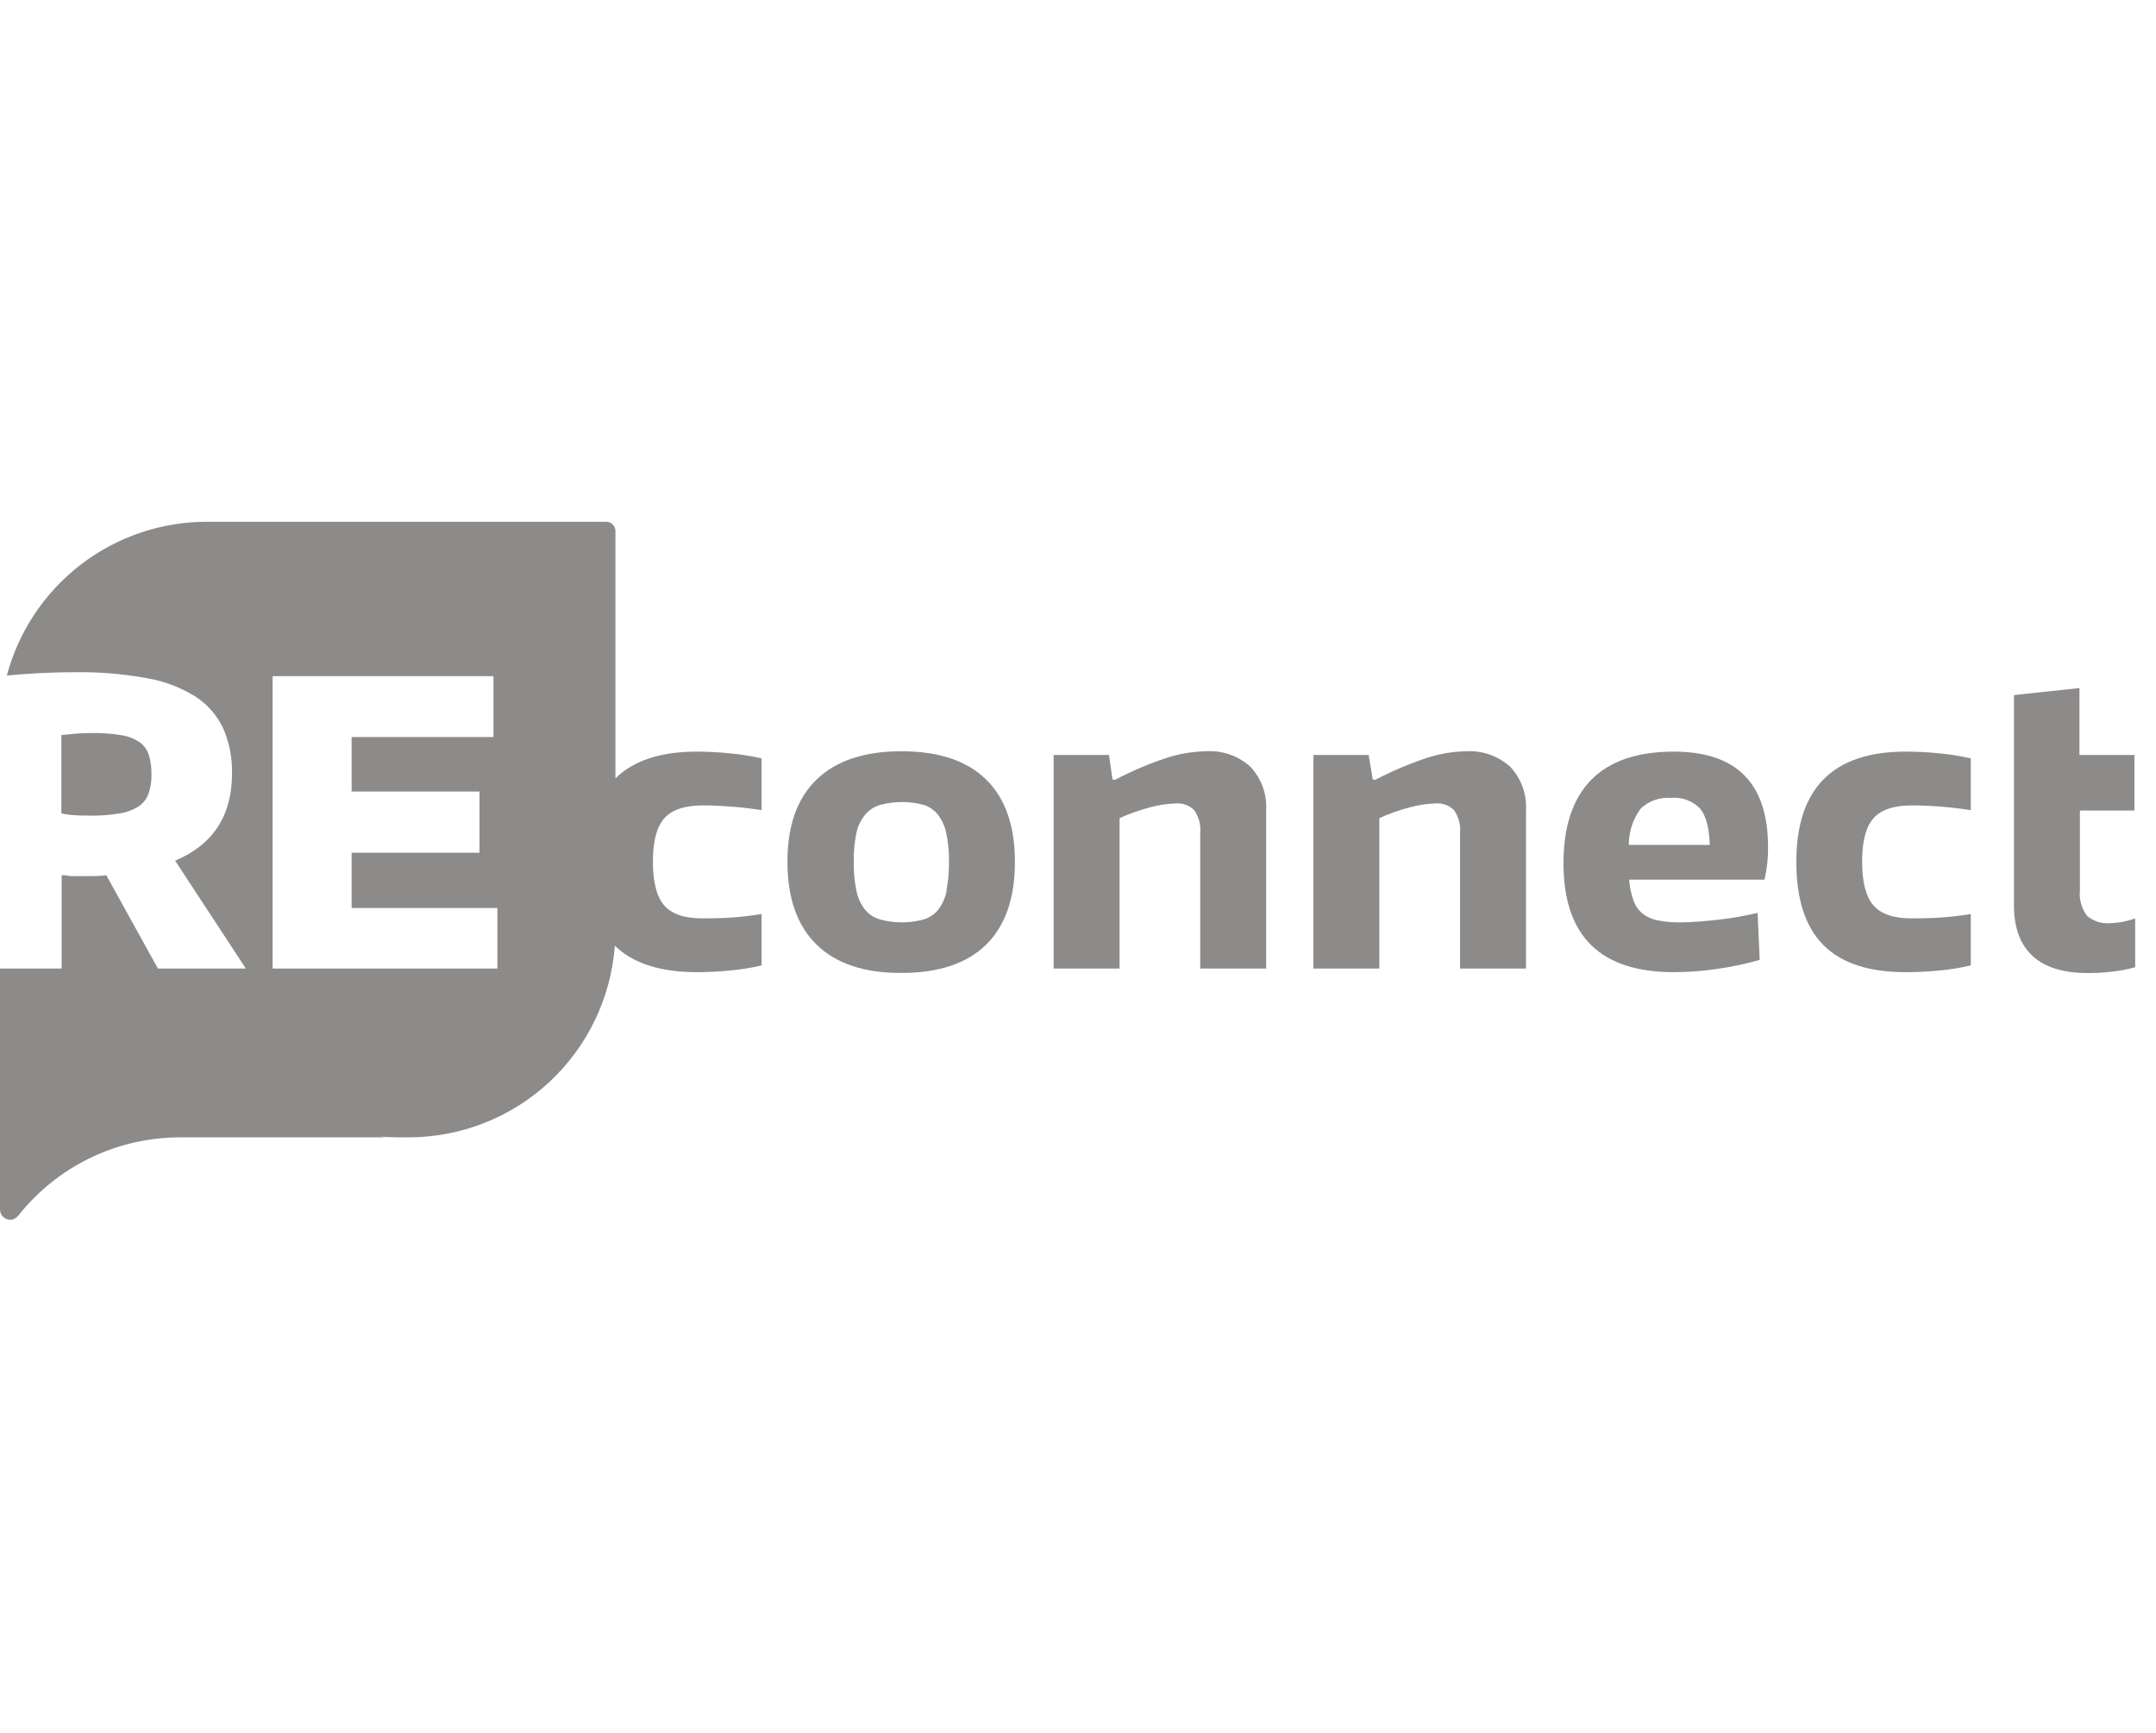
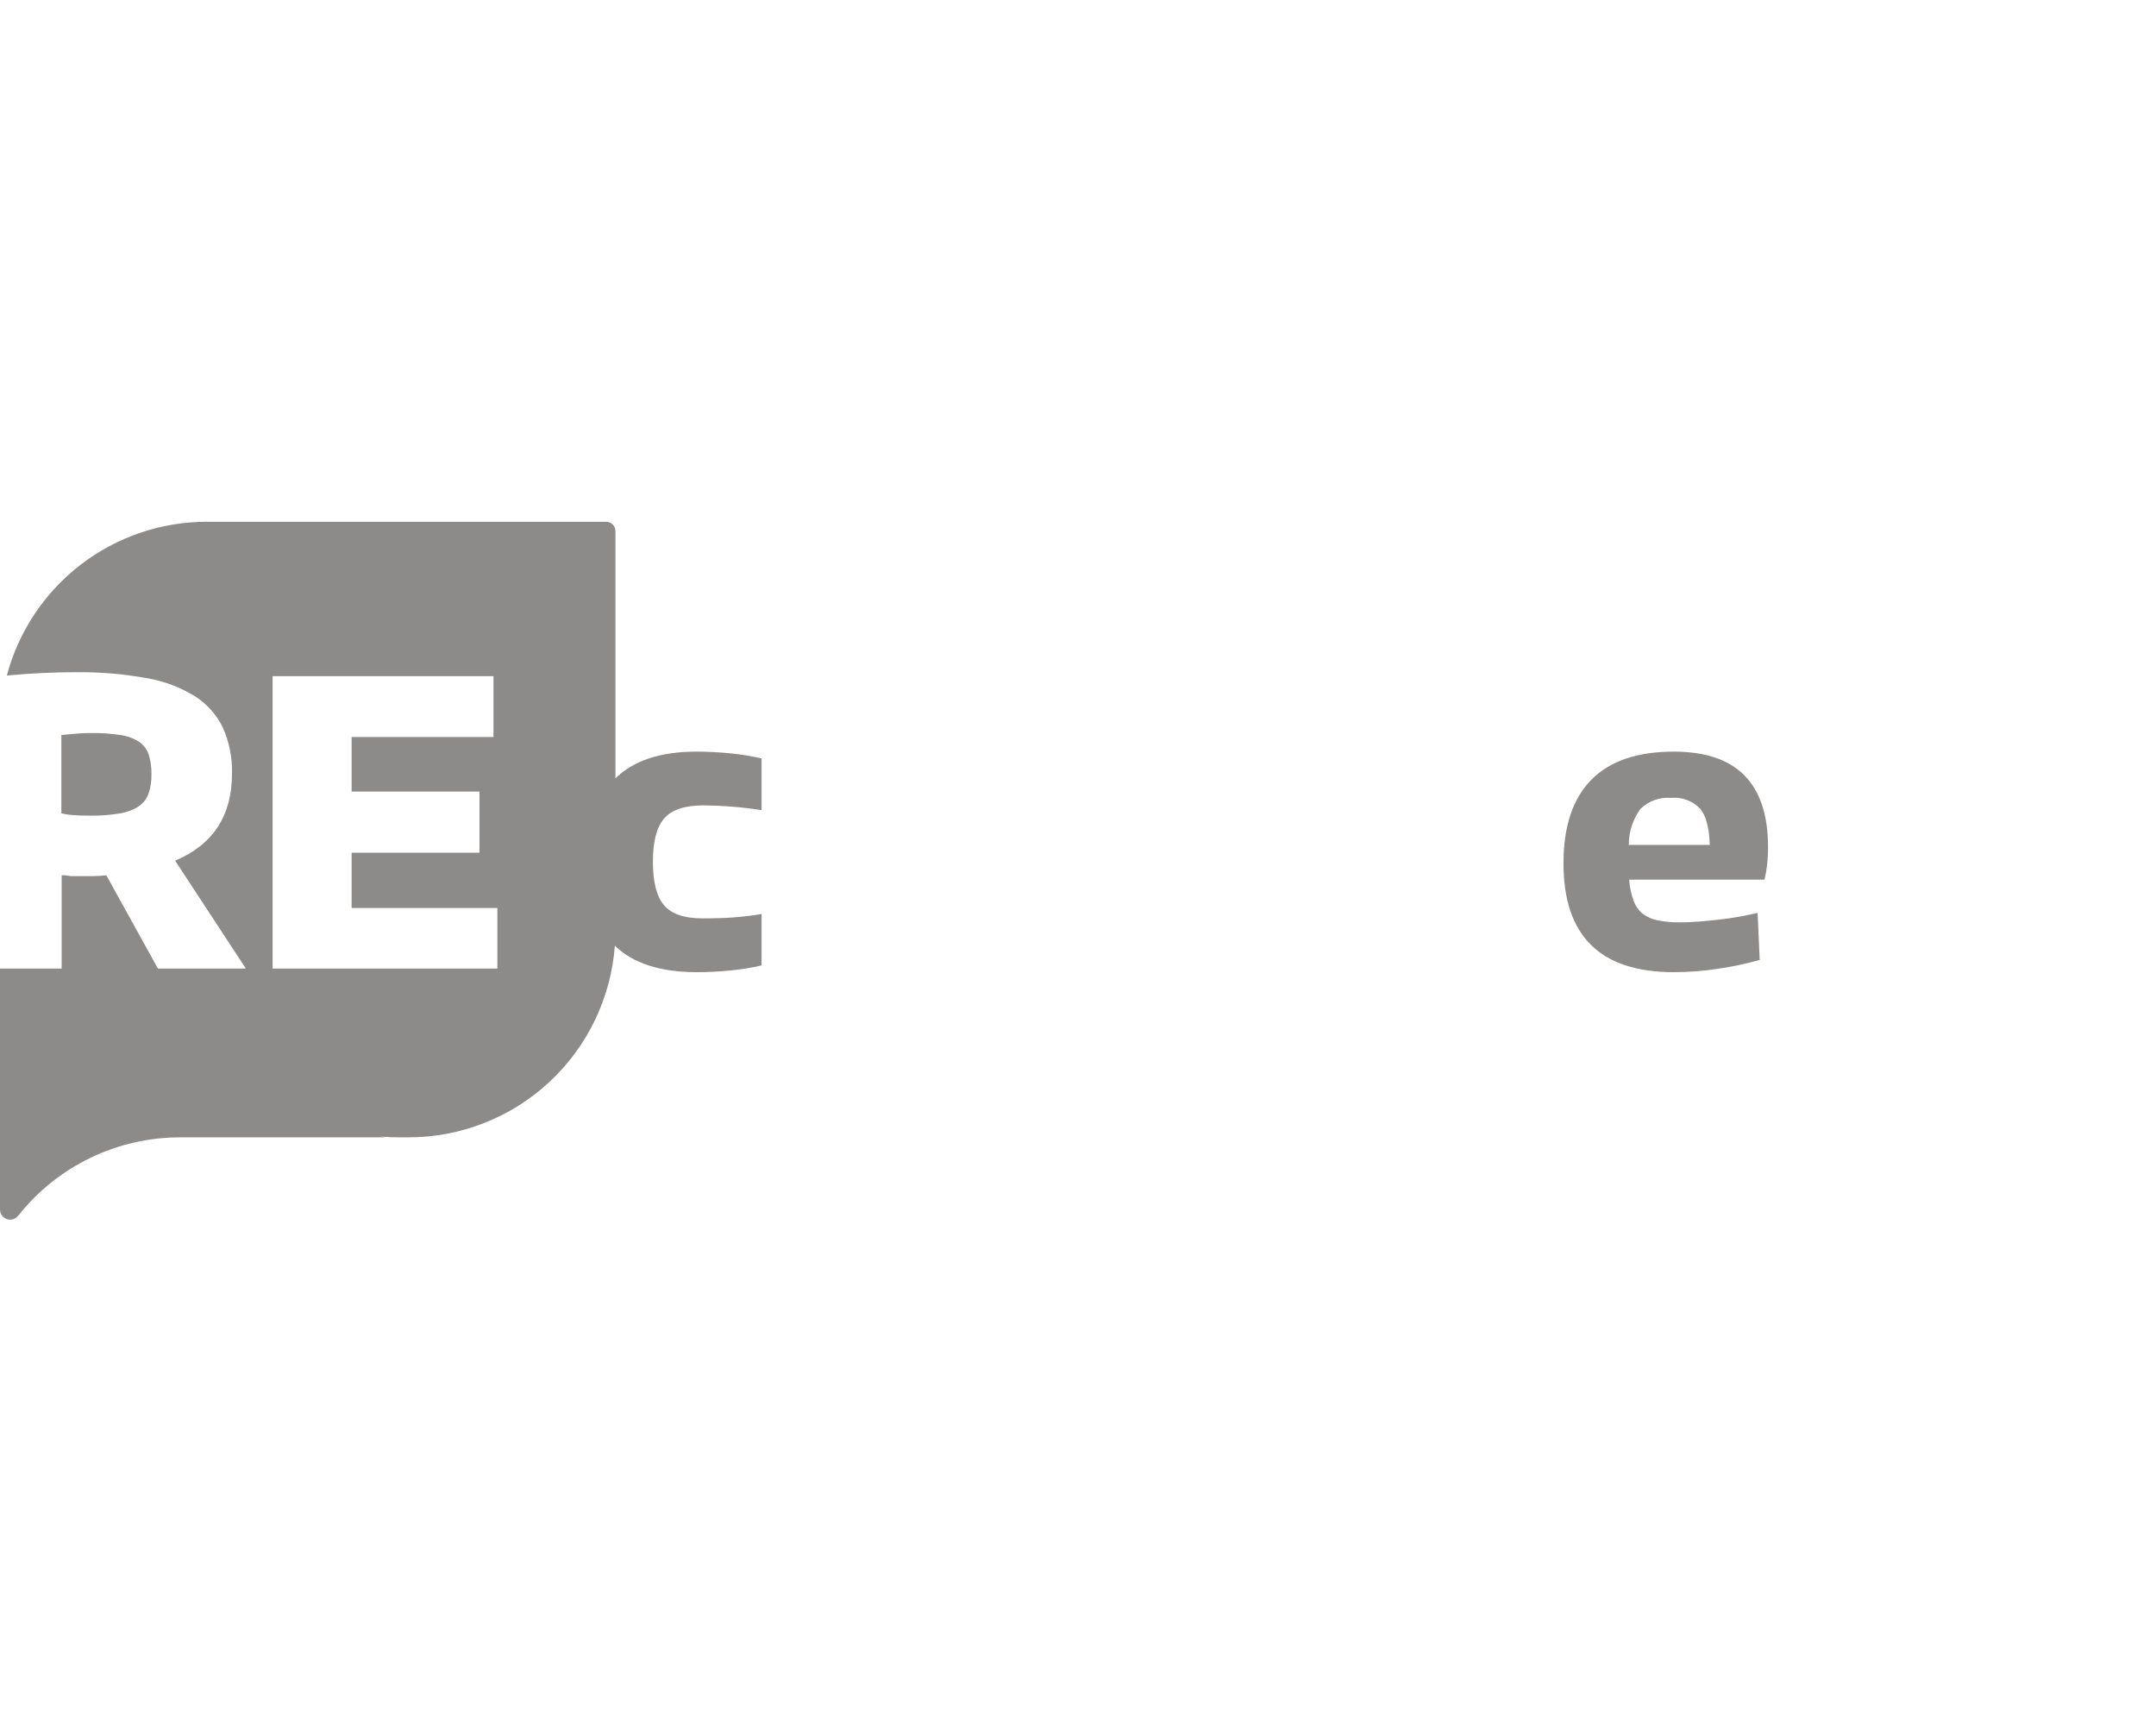
<svg xmlns="http://www.w3.org/2000/svg" width="117" height="94" viewBox="0 0 117 94" fill="none">
  <g opacity="0.5">
    <path d="M4.897 44.251C5.427 44.26 5.957 44.22 6.481 44.133C6.846 44.08 7.196 43.952 7.509 43.757C7.76 43.593 7.952 43.353 8.056 43.072C8.175 42.728 8.23 42.366 8.219 42.002C8.227 41.639 8.176 41.276 8.068 40.929C7.972 40.649 7.787 40.408 7.542 40.243C7.24 40.051 6.9 39.927 6.546 39.88C6.036 39.8 5.52 39.763 5.003 39.77C4.758 39.77 4.473 39.77 4.146 39.803C3.82 39.835 3.546 39.852 3.33 39.88V44.124C3.536 44.175 3.747 44.208 3.959 44.222C4.207 44.243 4.526 44.251 4.897 44.251Z" fill="#191816" />
    <path d="M37.798 40.778C35.85 40.778 34.383 41.261 33.398 42.227V28.796C33.393 28.664 33.337 28.539 33.241 28.447C33.145 28.356 33.017 28.305 32.884 28.307H11.223C8.748 28.308 6.342 29.126 4.38 30.634C2.418 32.143 1.009 34.257 0.371 36.648C1.657 36.53 2.889 36.469 4.081 36.469C5.367 36.452 6.651 36.557 7.917 36.783C8.855 36.937 9.754 37.271 10.566 37.766C11.226 38.183 11.757 38.777 12.096 39.48C12.445 40.266 12.613 41.119 12.59 41.978C12.59 44.252 11.561 45.825 9.505 46.695L13.341 52.547H8.57L5.77 47.487C5.532 47.516 5.292 47.531 5.052 47.532H3.828L3.53 47.487H3.346V52.547H0V65.627C0.002 65.772 0.061 65.91 0.164 66.013C0.267 66.115 0.406 66.173 0.551 66.174C0.628 66.173 0.705 66.156 0.775 66.124C0.846 66.092 0.908 66.045 0.959 65.986C0.977 65.97 0.994 65.953 1.008 65.933C2.059 64.611 3.395 63.544 4.917 62.812C6.438 62.08 8.106 61.702 9.794 61.705H20.952L20.621 61.66C20.948 61.689 21.278 61.705 21.613 61.705H22.176C25.009 61.704 27.737 60.631 29.812 58.703C31.887 56.774 33.157 54.132 33.366 51.307C34.345 52.262 35.823 52.741 37.798 52.743C38.432 52.744 39.065 52.711 39.695 52.645C40.245 52.594 40.791 52.504 41.328 52.376V49.589C40.797 49.675 40.291 49.736 39.806 49.772C39.32 49.809 38.753 49.825 38.112 49.825C37.141 49.825 36.451 49.59 36.043 49.12C35.635 48.649 35.431 47.856 35.431 46.74C35.431 45.638 35.639 44.855 36.055 44.39C36.463 43.928 37.169 43.696 38.153 43.696C39.216 43.703 40.277 43.789 41.328 43.953V41.145C40.78 41.021 40.225 40.931 39.667 40.876C39.046 40.811 38.422 40.778 37.798 40.778ZM26.991 52.547H14.793V36.685H26.779V39.986H19.082V42.945H26.02V46.263H19.082V49.262H26.991V52.547Z" fill="#191816" />
-     <path d="M48.926 40.758C46.91 40.758 45.373 41.269 44.315 42.292C43.257 43.315 42.729 44.805 42.732 46.761C42.732 48.72 43.259 50.216 44.315 51.25C45.371 52.284 46.908 52.795 48.926 52.784C50.943 52.784 52.471 52.273 53.514 51.25C54.556 50.227 55.077 48.73 55.077 46.761C55.077 44.802 54.556 43.312 53.514 42.292C52.471 41.272 50.943 40.76 48.926 40.758ZM51.375 48.316C51.305 48.683 51.154 49.03 50.934 49.332C50.732 49.59 50.456 49.781 50.143 49.879C49.358 50.096 48.528 50.096 47.743 49.879C47.421 49.784 47.136 49.593 46.927 49.332C46.697 49.029 46.54 48.677 46.47 48.303C46.368 47.791 46.321 47.27 46.331 46.748C46.321 46.231 46.367 45.714 46.47 45.206C46.547 44.847 46.705 44.511 46.931 44.222C47.14 43.961 47.425 43.77 47.747 43.675C48.532 43.458 49.362 43.458 50.147 43.675C50.453 43.776 50.721 43.967 50.918 44.222C51.137 44.522 51.288 44.866 51.359 45.23C51.461 45.738 51.508 46.255 51.498 46.773C51.505 47.286 51.459 47.8 51.359 48.303L51.375 48.316Z" fill="#191816" />
-     <path d="M65.454 40.758C64.722 40.771 63.996 40.893 63.3 41.121C62.344 41.439 61.416 41.833 60.525 42.3H60.374L60.182 40.958H57.178V52.547H60.757V44.386C61.284 44.148 61.83 43.954 62.389 43.806C62.849 43.675 63.324 43.602 63.801 43.59C63.986 43.574 64.172 43.598 64.346 43.662C64.52 43.725 64.678 43.826 64.809 43.957C65.06 44.313 65.174 44.748 65.132 45.181V52.547H68.711V43.977C68.739 43.543 68.677 43.108 68.529 42.699C68.382 42.29 68.152 41.915 67.854 41.598C67.531 41.305 67.151 41.079 66.739 40.935C66.327 40.79 65.89 40.73 65.454 40.758Z" fill="#191816" />
-     <path d="M79.579 40.758C78.846 40.771 78.12 40.893 77.424 41.121C76.469 41.44 75.541 41.834 74.649 42.3H74.498L74.273 40.958H71.274V52.547H74.853V44.386C75.38 44.147 75.926 43.953 76.485 43.806C76.946 43.675 77.422 43.602 77.901 43.59C78.086 43.574 78.272 43.599 78.446 43.662C78.62 43.725 78.778 43.826 78.909 43.957C79.158 44.314 79.272 44.748 79.232 45.181V52.547H82.811V43.977C82.838 43.543 82.777 43.108 82.629 42.699C82.482 42.29 82.252 41.915 81.954 41.598C81.632 41.309 81.257 41.086 80.85 40.941C80.442 40.797 80.01 40.735 79.579 40.758Z" fill="#191816" />
    <path d="M90.838 40.778C88.849 40.778 87.353 41.289 86.349 42.312C85.345 43.335 84.844 44.847 84.847 46.846C84.847 50.778 86.841 52.743 90.83 52.743C91.633 52.742 92.435 52.681 93.229 52.56C93.994 52.45 94.751 52.289 95.494 52.078L95.38 49.528C95.082 49.597 94.751 49.666 94.396 49.732C94.041 49.797 93.674 49.846 93.303 49.891C92.931 49.936 92.56 49.968 92.197 49.997C91.834 50.026 91.495 50.042 91.181 50.042C90.77 50.049 90.359 50.012 89.956 49.932C89.659 49.877 89.379 49.753 89.14 49.568C88.915 49.382 88.745 49.138 88.646 48.862C88.517 48.495 88.437 48.112 88.41 47.724H95.755C95.89 47.141 95.955 46.543 95.947 45.944C95.942 42.5 94.239 40.778 90.838 40.778ZM88.389 45.838C88.388 45.132 88.612 44.444 89.03 43.876C89.248 43.666 89.508 43.505 89.793 43.404C90.078 43.303 90.381 43.263 90.683 43.288C90.972 43.26 91.264 43.298 91.536 43.398C91.809 43.498 92.056 43.659 92.258 43.867C92.579 44.251 92.754 44.908 92.784 45.838H88.389Z" fill="#191816" />
-     <path d="M103.419 40.778C99.461 40.778 97.482 42.772 97.482 46.761C97.482 48.788 97.971 50.292 98.951 51.274C99.93 52.256 101.42 52.746 103.419 52.743C104.053 52.744 104.687 52.711 105.317 52.645C105.867 52.593 106.412 52.504 106.949 52.376V49.589C106.419 49.675 105.913 49.736 105.427 49.772C104.942 49.809 104.374 49.825 103.734 49.825C102.762 49.825 102.073 49.59 101.665 49.12C101.256 48.649 101.052 47.856 101.052 46.74C101.052 45.638 101.259 44.855 101.673 44.39C102.086 43.924 102.787 43.693 103.774 43.696C104.838 43.703 105.899 43.789 106.949 43.953V41.145C106.402 41.021 105.847 40.931 105.288 40.876C104.668 40.811 104.044 40.778 103.419 40.778Z" fill="#191816" />
-     <path d="M114.52 50.083C114.291 50.106 114.059 50.083 113.84 50.012C113.621 49.942 113.419 49.827 113.246 49.675C112.956 49.279 112.822 48.791 112.871 48.303V43.973H115.83V40.958H112.846V37.33L110.063 37.627L109.292 37.713V49.12C109.292 50.344 109.635 51.254 110.312 51.874C110.99 52.494 111.989 52.792 113.32 52.792C113.778 52.792 114.236 52.764 114.691 52.707C115.09 52.661 115.484 52.584 115.87 52.474V49.825C115.437 49.985 114.981 50.072 114.52 50.083Z" fill="#191816" />
  </g>
</svg>